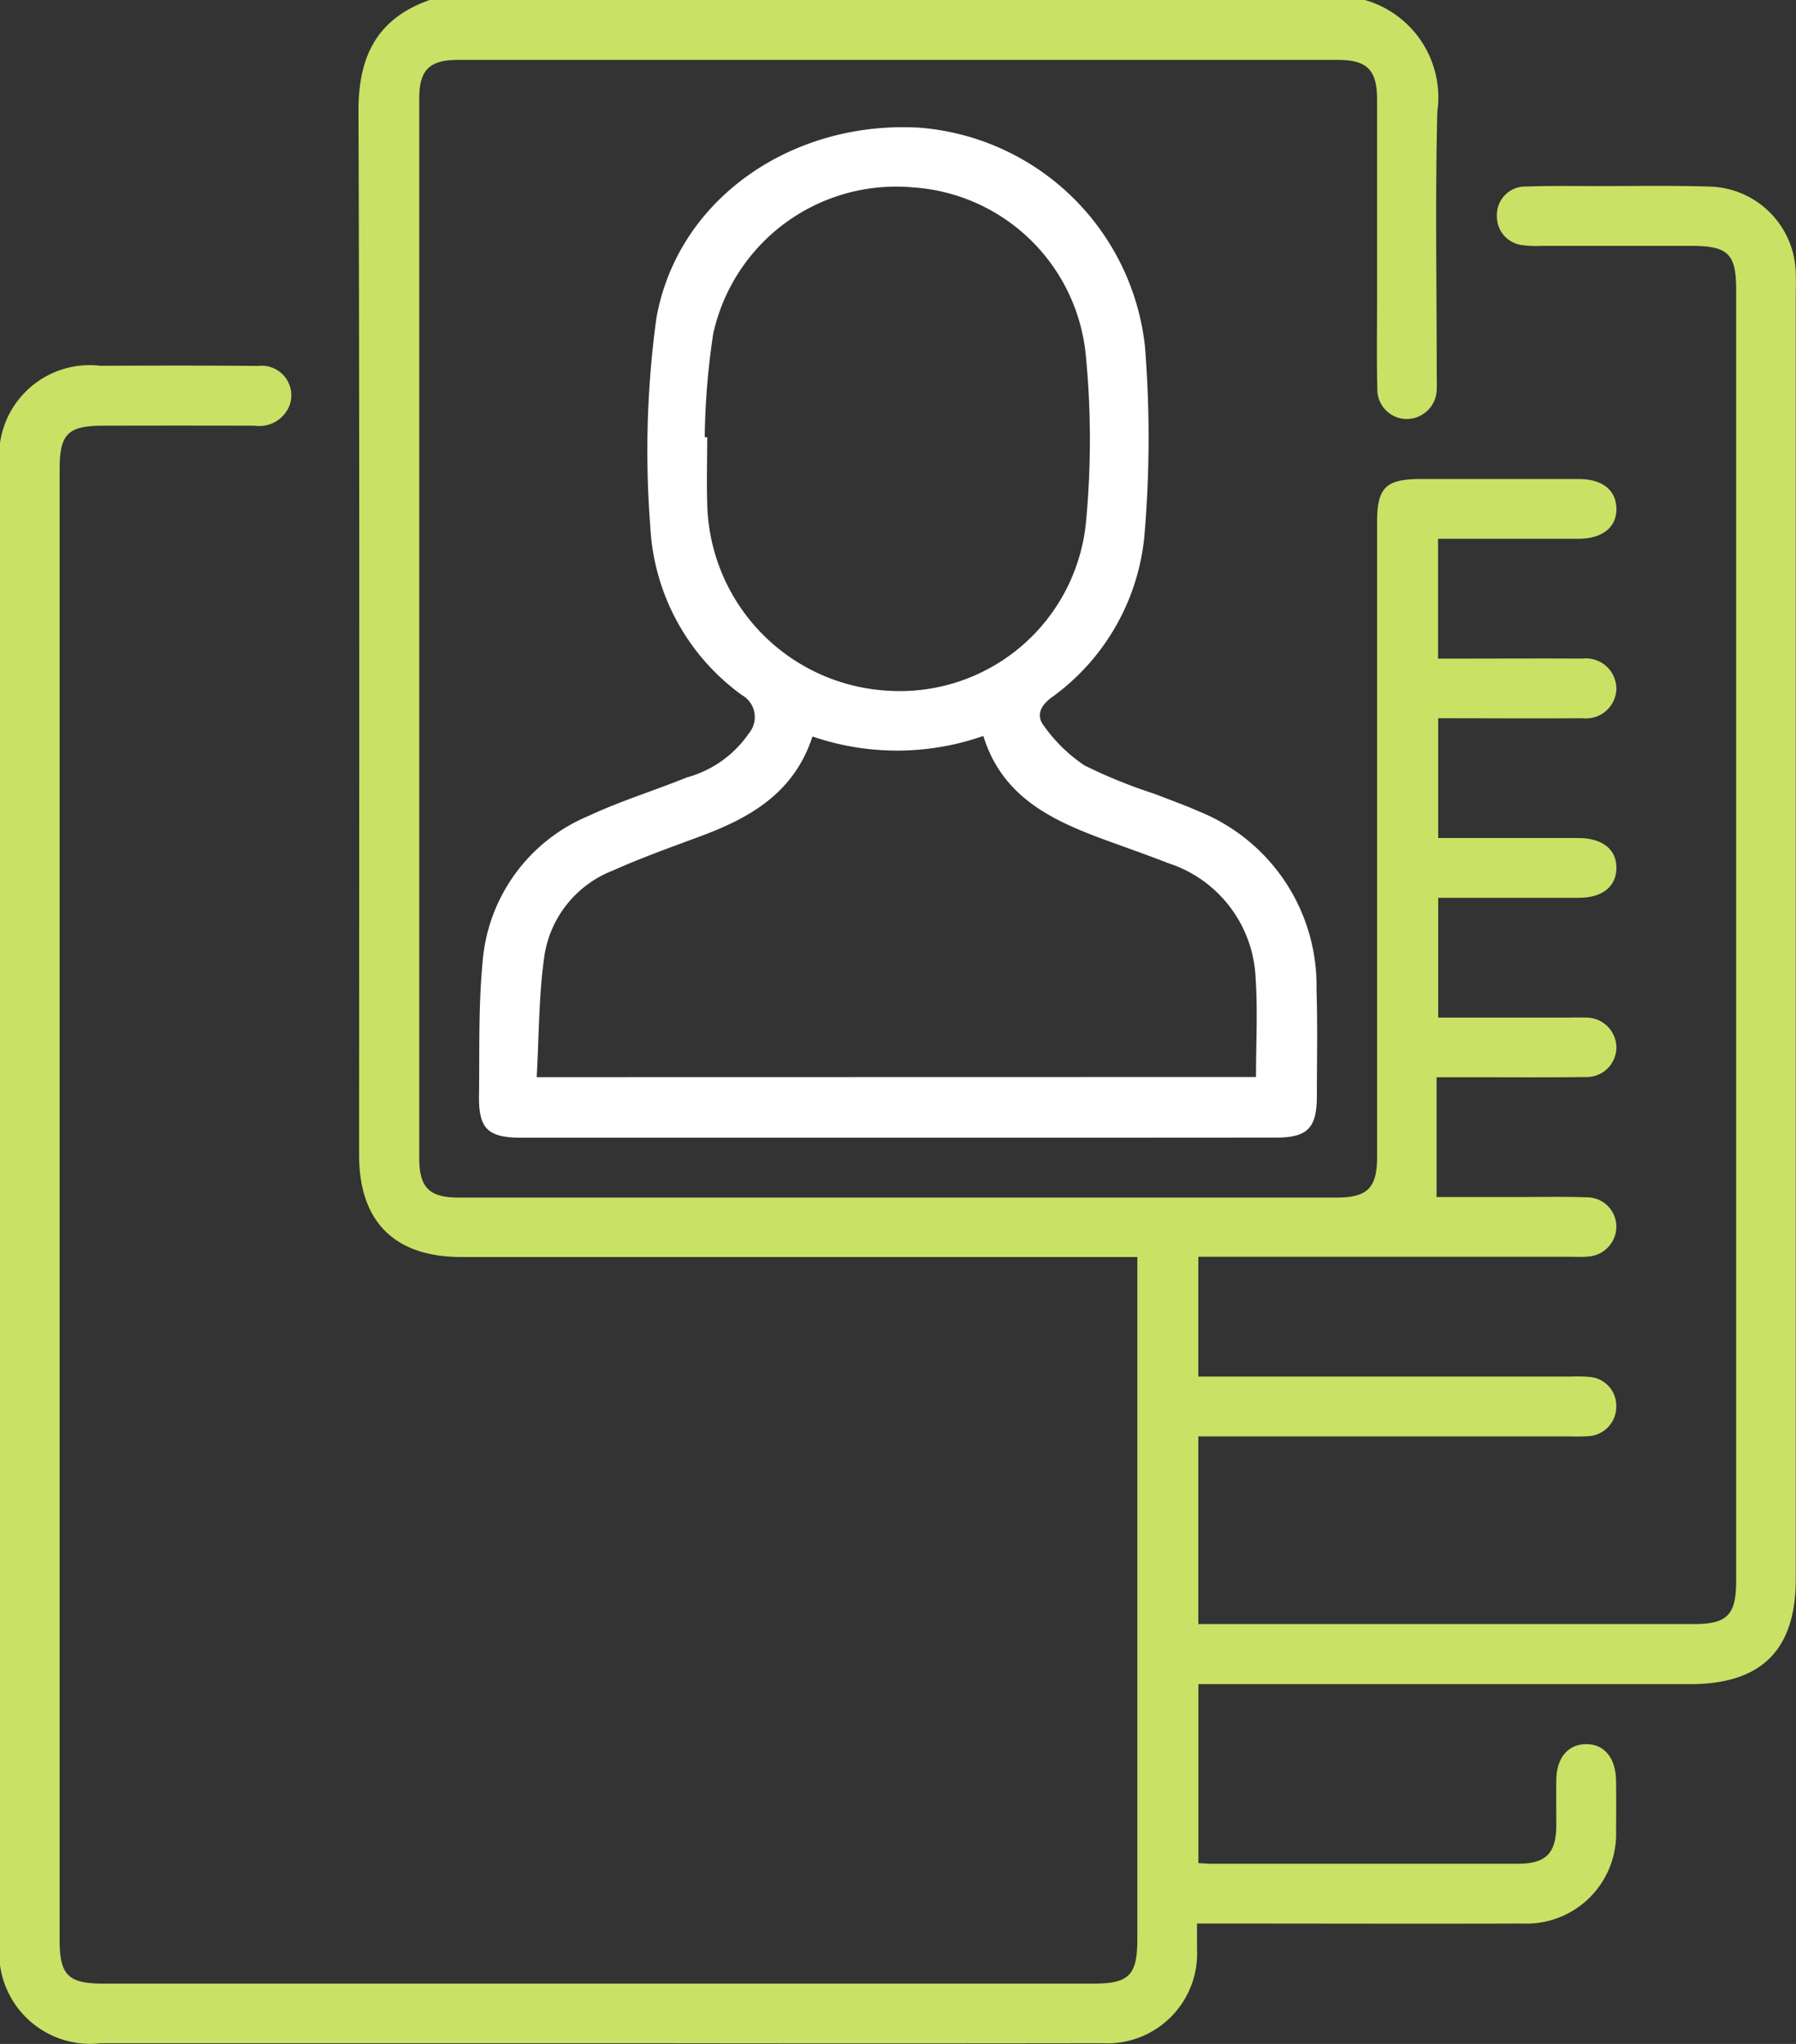
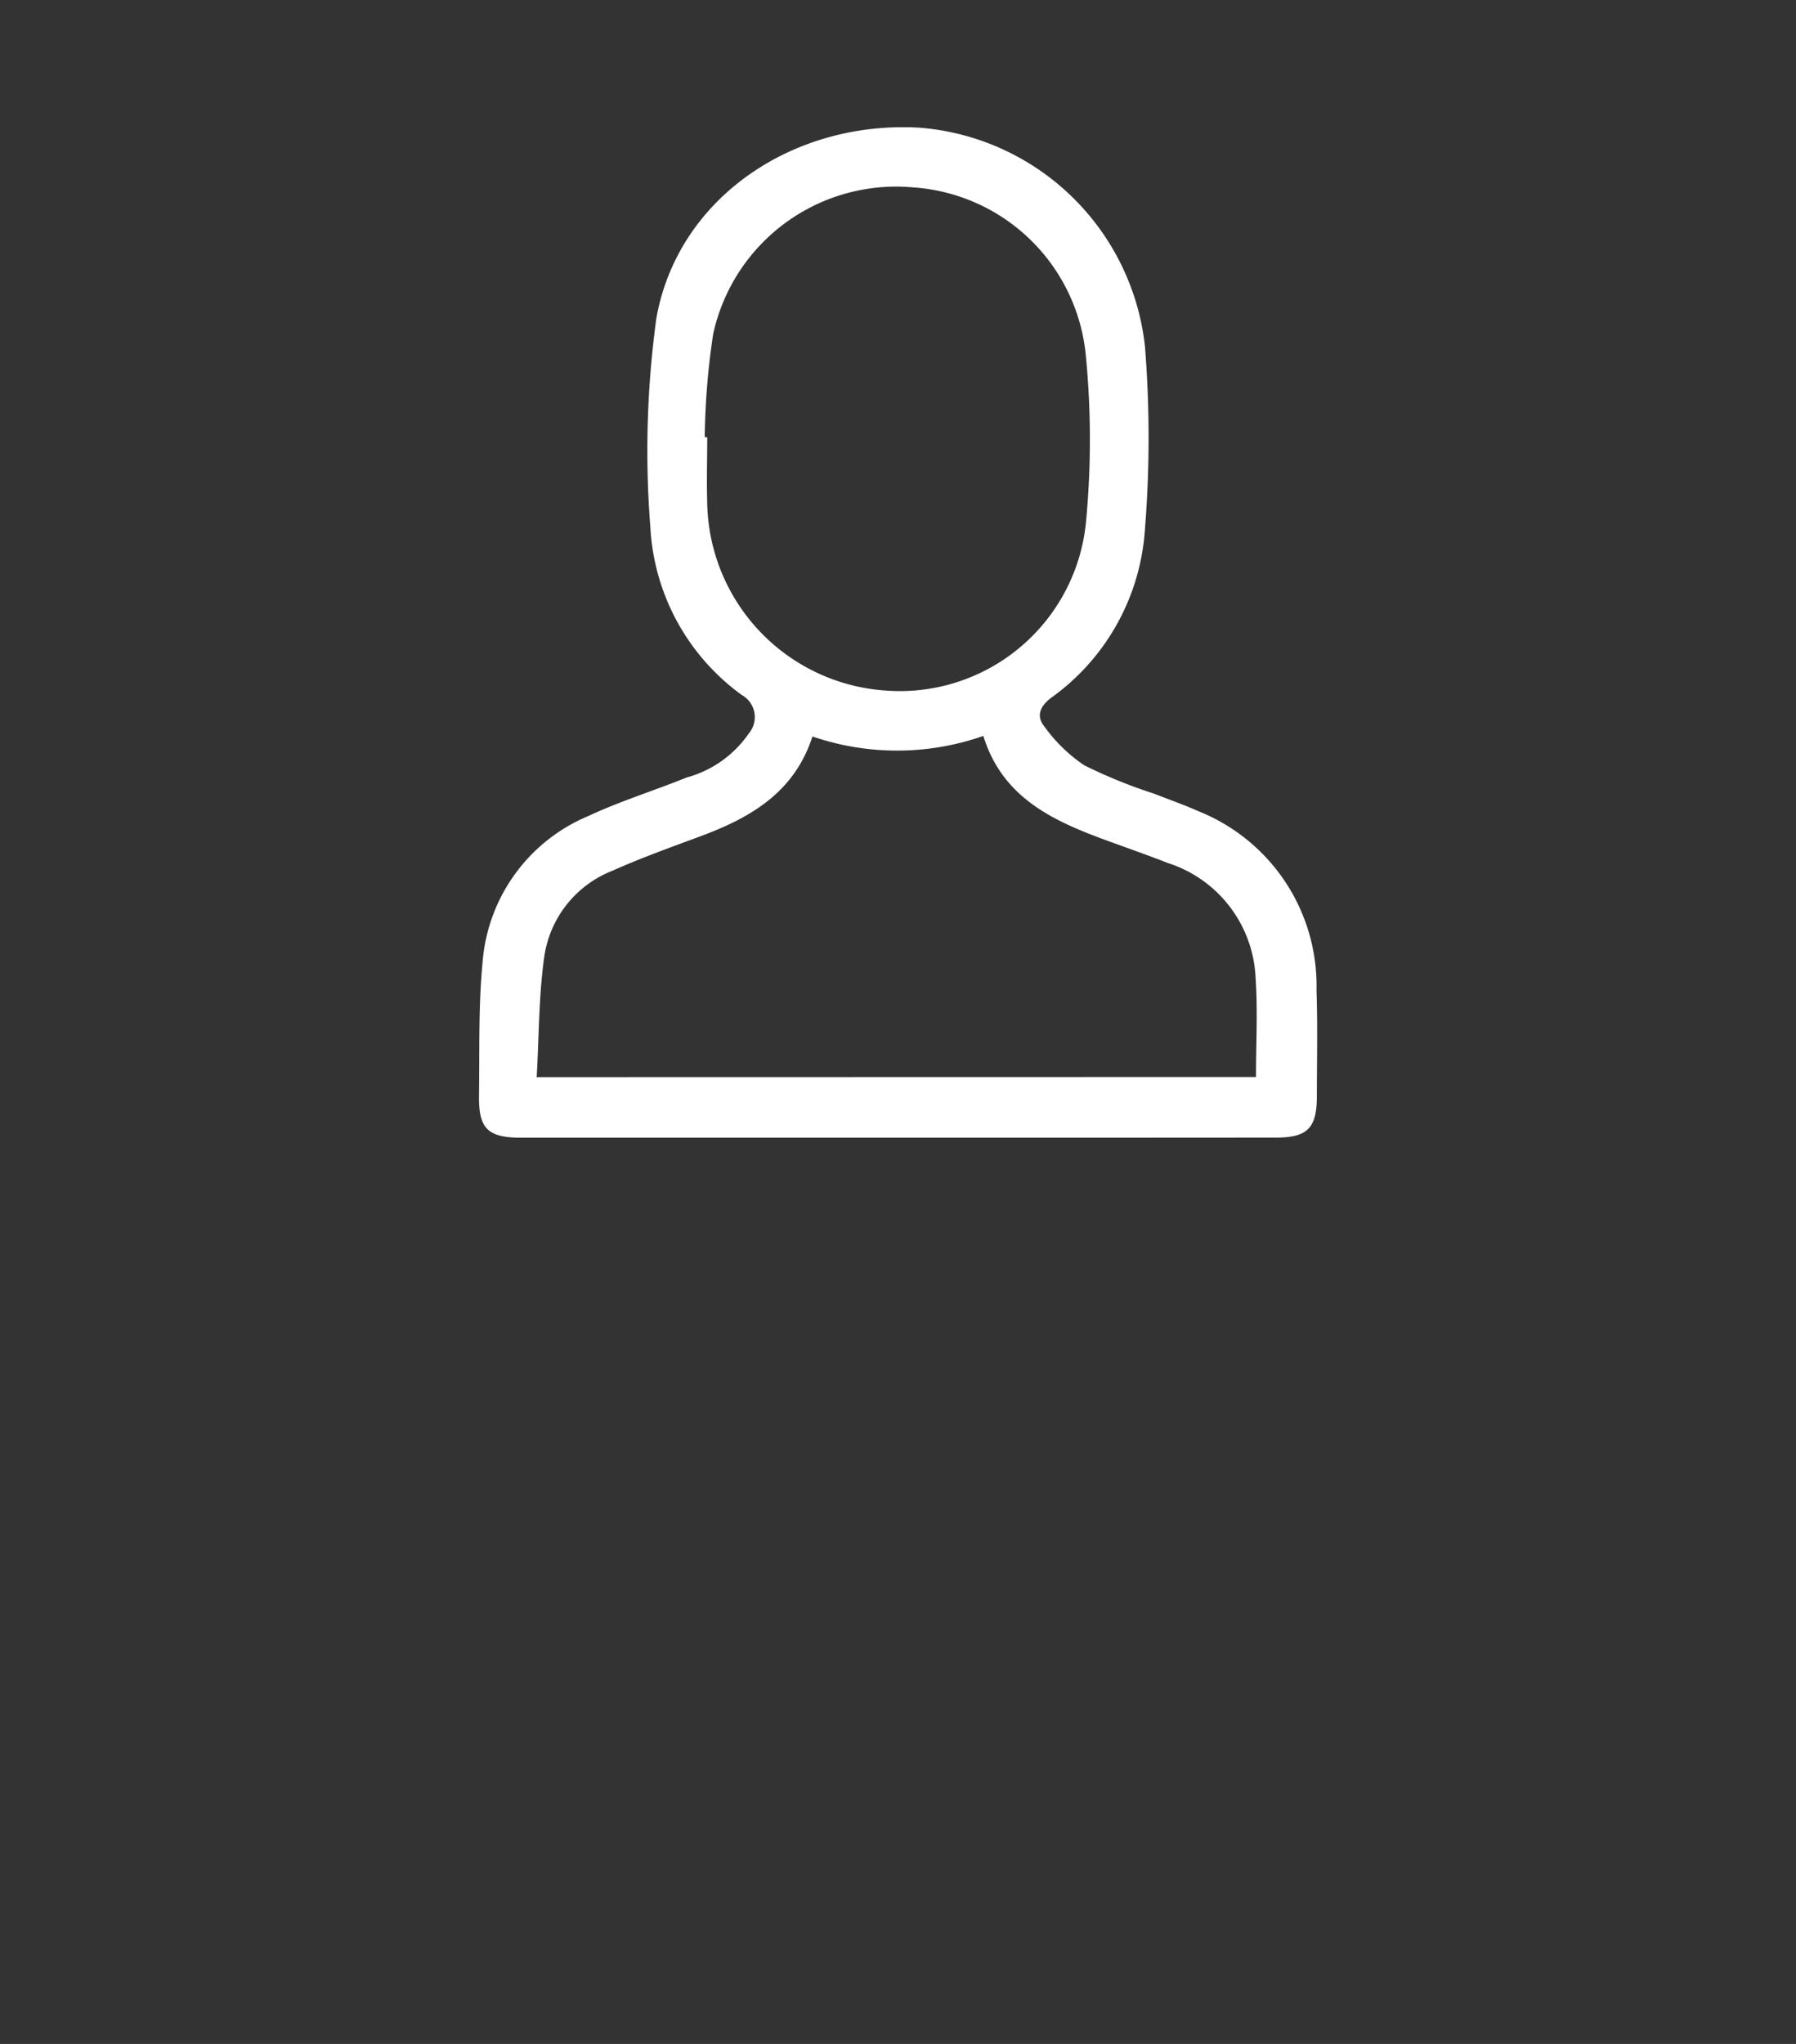
<svg xmlns="http://www.w3.org/2000/svg" width="59.694" height="67.906" viewBox="0 0 59.694 67.906">
  <rect x="0" y="0" width="59.694" height="67.906" fill="#333333" stroke="none" />
  <g id="أدخل_البيانات" data-name="أدخل البيانات" transform="translate(0 0)">
-     <path id="Path_3074" data-name="Path 3074" d="M-2580.663-2169.68a3.367,3.367,0,0,1,2.407,3.712c-.074,2.894-.02,5.791-.02,8.686,0,.177.009.354,0,.53a1,1,0,0,1-.96.992.979.979,0,0,1-1.014-1c-.025-.95-.009-1.9-.009-2.851q0-3.382,0-6.764c0-.983-.33-1.315-1.308-1.315q-14.624,0-29.248,0c-.94,0-1.279.338-1.279,1.276q0,17.605,0,35.211c0,.98.332,1.31,1.313,1.31q14.591,0,29.182,0c1.021,0,1.341-.322,1.341-1.35q0-10.544,0-21.087c0-1.153.286-1.435,1.454-1.435q2.62,0,5.24,0c.785,0,1.239.355,1.259.961.021.632-.453,1.022-1.263,1.025-1.543,0-3.085,0-4.664,0v3.98h.748c1.348,0,2.7-.008,4.045,0a1.012,1.012,0,0,1,1.134,1.018,1.01,1.01,0,0,1-1.123.963c-1.587.011-3.175,0-4.8,0v3.98h1.4c1.083,0,2.166,0,3.25,0,.816,0,1.288.384,1.273,1.014-.014.608-.47.969-1.249.972-1.544,0-3.088,0-4.673,0v3.98h4.244c.221,0,.443-.01.663,0a1,1,0,0,1,1.015,1,.988.988,0,0,1-1.044.974c-1.371.018-2.741.006-4.112.007h-.82v3.98h2.609c.8,0,1.592-.018,2.387.01a.975.975,0,0,1,.979.968,1,1,0,0,1-.948,1c-.2.02-.4.007-.6.007H-2586.2v3.98h12.374a4.54,4.54,0,0,1,.6.01.959.959,0,0,1,.917.96.978.978,0,0,1-.935,1.01,5.709,5.709,0,0,1-.6.008H-2586.2v6.234h16.476c1.1,0,1.4-.3,1.4-1.426q0-21.452,0-42.9c0-1.2-.266-1.46-1.492-1.461q-2.487,0-4.974,0a3.476,3.476,0,0,1-.6-.02.96.96,0,0,1-.887-.988.944.944,0,0,1,.969-.964c.795-.029,1.591-.015,2.387-.015,1.238,0,2.477-.022,3.714.017a2.937,2.937,0,0,1,2.864,2.9c.009.265,0,.531,0,.8v42.572c0,2.347-1.143,3.481-3.506,3.481h-16.348v5.947c.161.007.31.021.458.021q5.074,0,10.147,0c.943,0,1.282-.339,1.29-1.268,0-.508-.005-1.017,0-1.525.011-.722.385-1.169.974-1.181.612-.012,1,.45,1.012,1.209q.01.829,0,1.658a2.978,2.978,0,0,1-3.094,3.093c-3.338.011-6.677,0-10.014,0h-.819c0,.309,0,.586,0,.863a2.984,2.984,0,0,1-3.141,3.113q-7.627.011-15.254,0-9.019,0-18.039,0a3.024,3.024,0,0,1-3.358-3.362q0-24.5,0-49a3.011,3.011,0,0,1,3.344-3.368c1.746-.006,3.493-.011,5.239.006a.984.984,0,0,1,1.051,1.3,1.081,1.081,0,0,1-1.166.685q-2.521-.007-5.041,0c-1.166,0-1.439.279-1.439,1.447q0,24.435,0,48.871c0,1.157.286,1.441,1.449,1.441h32.9c1.2,0,1.471-.276,1.471-1.486q0-10.942,0-21.883v-.771h-22.466c-2.223,0-3.4-1.173-3.4-3.387,0-11.56.02-23.12-.021-34.68-.006-1.849.632-3.1,2.408-3.71Z" transform="translate(2626.029 2169.68)" fill="#c9e165" />
    <path id="Path_3075" data-name="Path 3075" d="M-2522.27-2112.255h-12.465c-1.125,0-1.435-.293-1.42-1.4.02-1.479-.022-2.965.119-4.434a5.744,5.744,0,0,1,3.521-4.857c1.056-.494,2.18-.839,3.263-1.278a3.675,3.675,0,0,0,2.064-1.462.841.841,0,0,0-.233-1.278,7.367,7.367,0,0,1-3.04-5.586,32.5,32.5,0,0,1,.2-6.924c.7-3.975,4.51-6.576,8.728-6.339a8.182,8.182,0,0,1,7.511,7.255,38.2,38.2,0,0,1-.021,6.348,7.481,7.481,0,0,1-3.107,5.347c-.388.3-.474.62-.22.937a5.211,5.211,0,0,0,1.336,1.3,17,17,0,0,0,2.324.943c.493.193.993.369,1.477.584a6.244,6.244,0,0,1,3.914,5.939c.039,1.17.013,2.342.012,3.513,0,1.075-.308,1.387-1.369,1.388Q-2515.971-2112.254-2522.27-2112.255Zm11.94-2.018c0-1.128.06-2.21-.013-3.283a4.2,4.2,0,0,0-2.911-3.824c-.657-.257-1.324-.49-1.987-.732-1.795-.654-3.507-1.41-4.152-3.492a8.67,8.67,0,0,1-5.679.018c-.6,1.85-2.037,2.685-3.681,3.3-.992.369-1.992.724-2.956,1.156a3.627,3.627,0,0,0-2.272,2.825c-.19,1.318-.178,2.666-.257,4.037Zm-18.323-21.258.083.006c0,.729-.022,1.459,0,2.187a6.359,6.359,0,0,0,5.955,6.228,6.216,6.216,0,0,0,6.641-5.672,28.979,28.979,0,0,0-.015-5.49,6.185,6.185,0,0,0-5.733-5.556,6.224,6.224,0,0,0-6.651,4.876A24.838,24.838,0,0,0-2528.653-2135.532Z" transform="translate(2552.076 2150.054)" fill="#fff" />
  </g>
</svg>